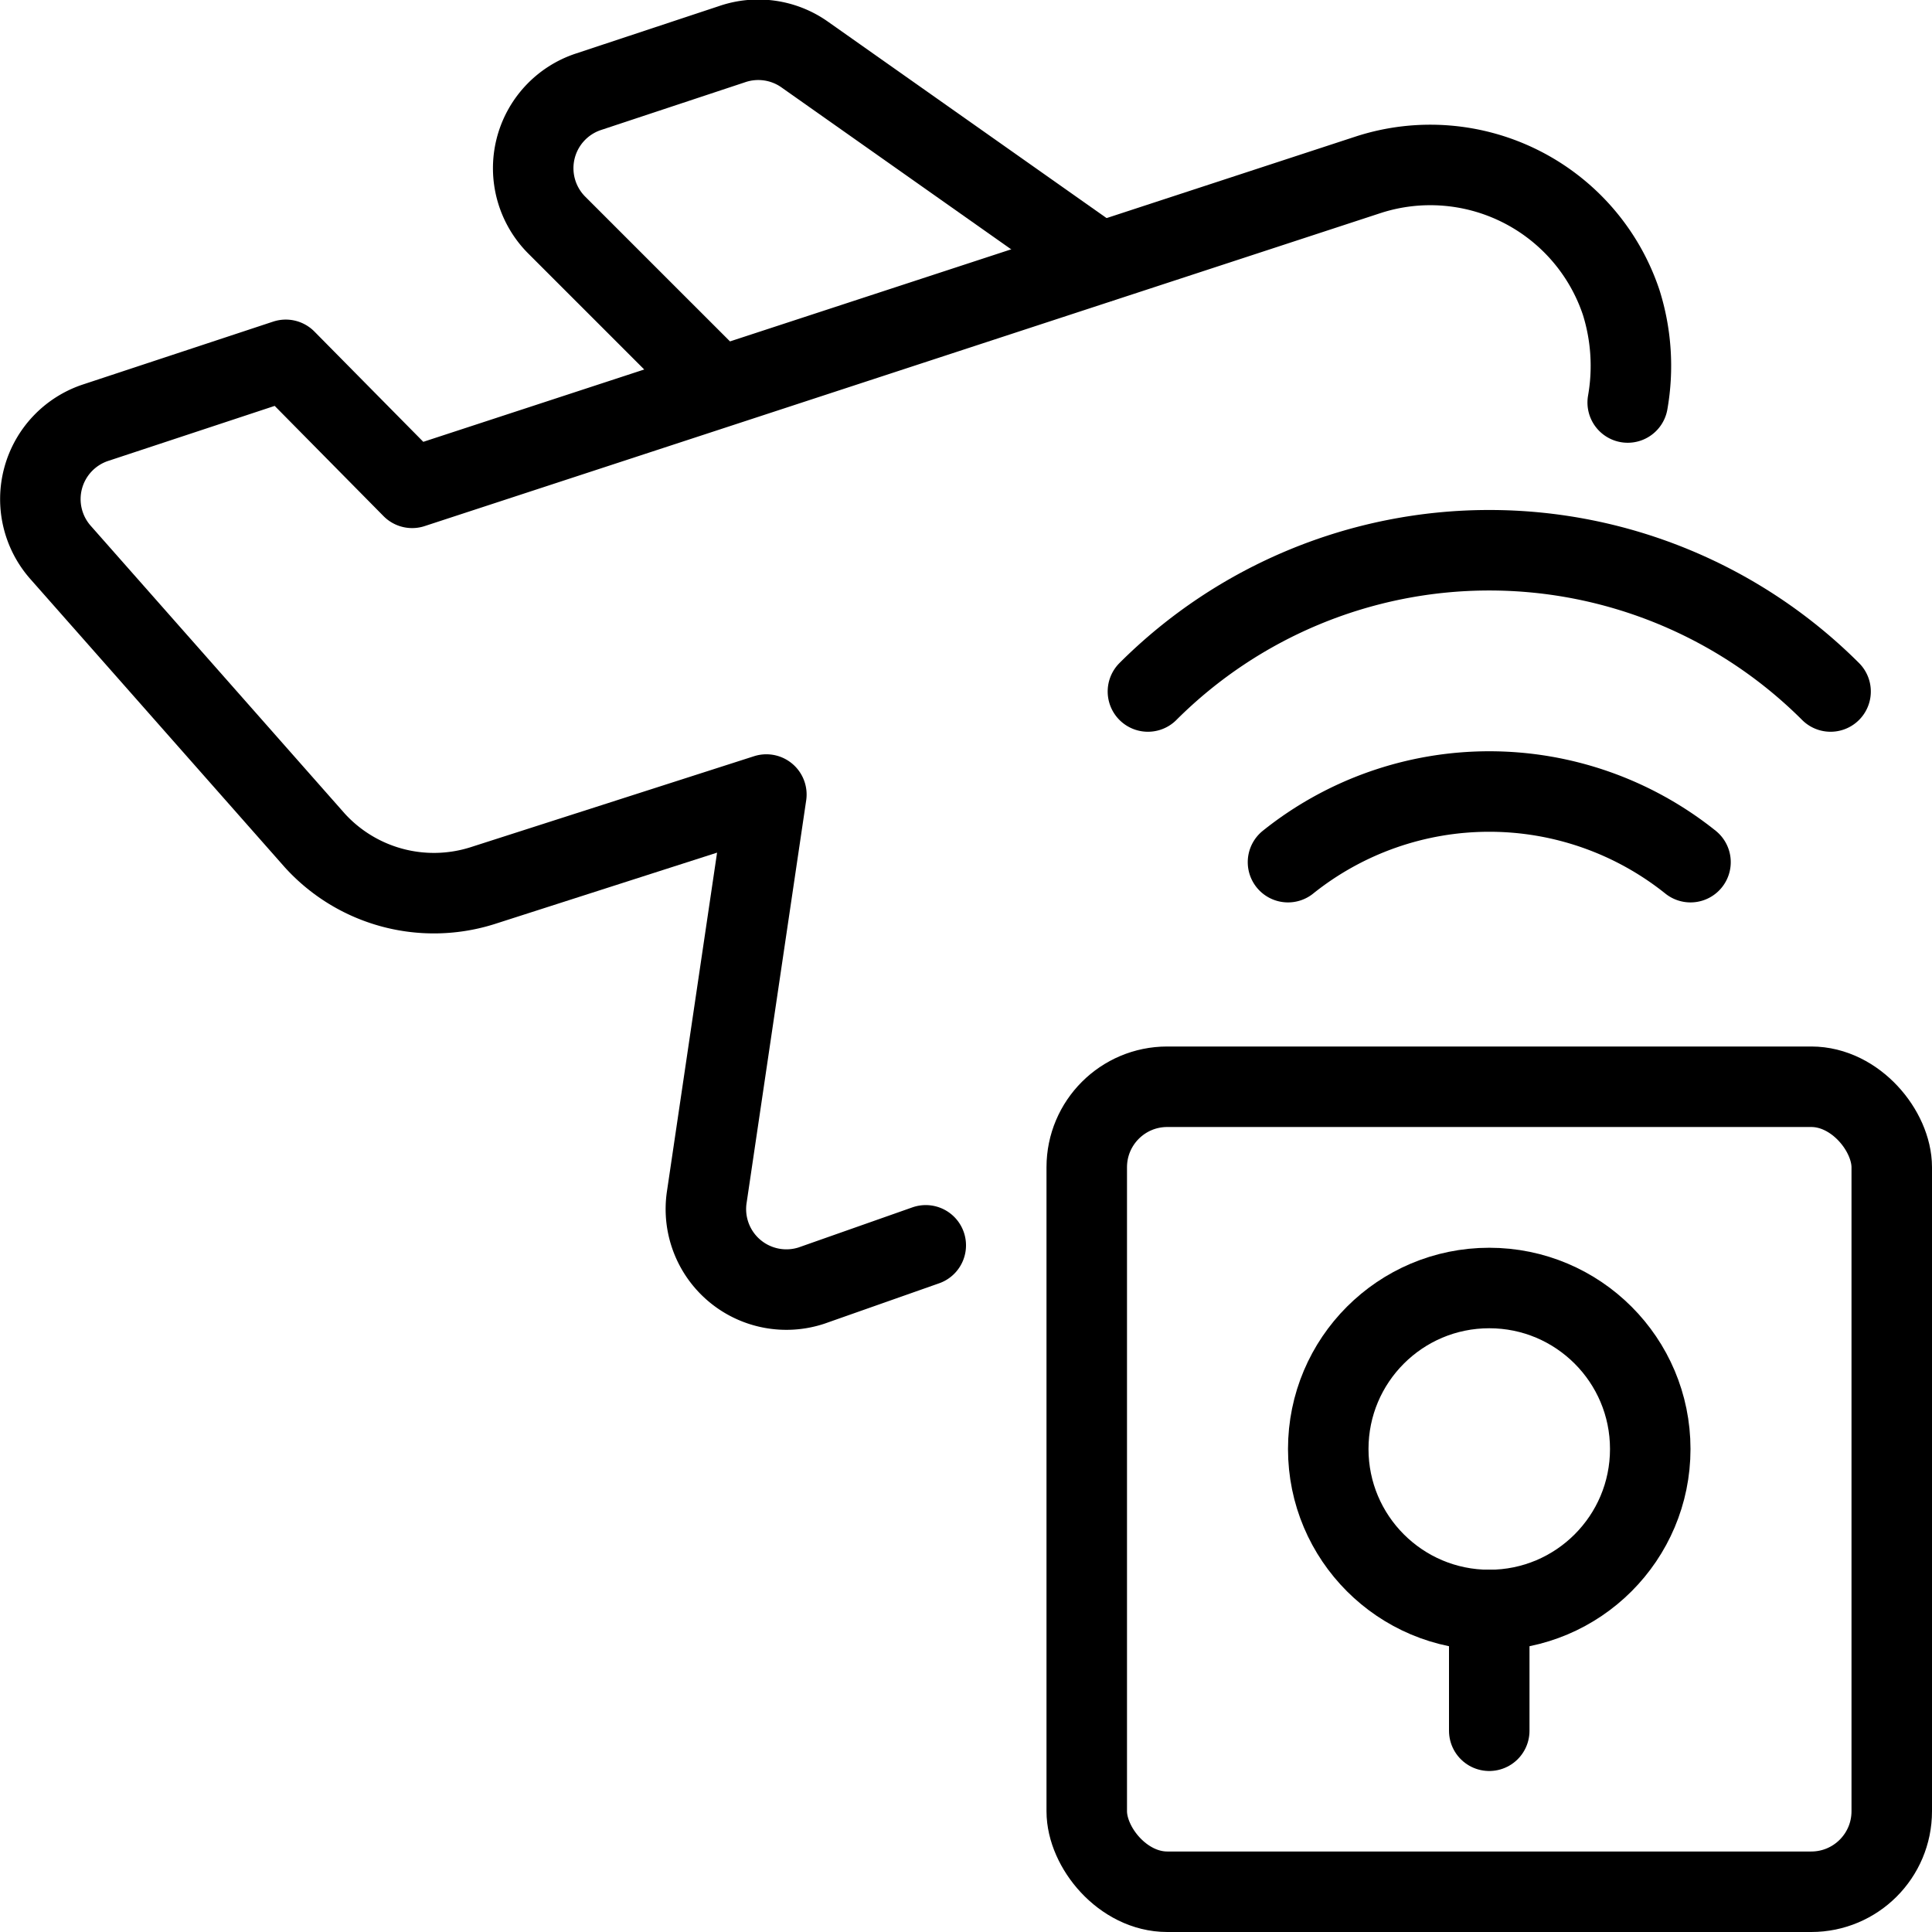
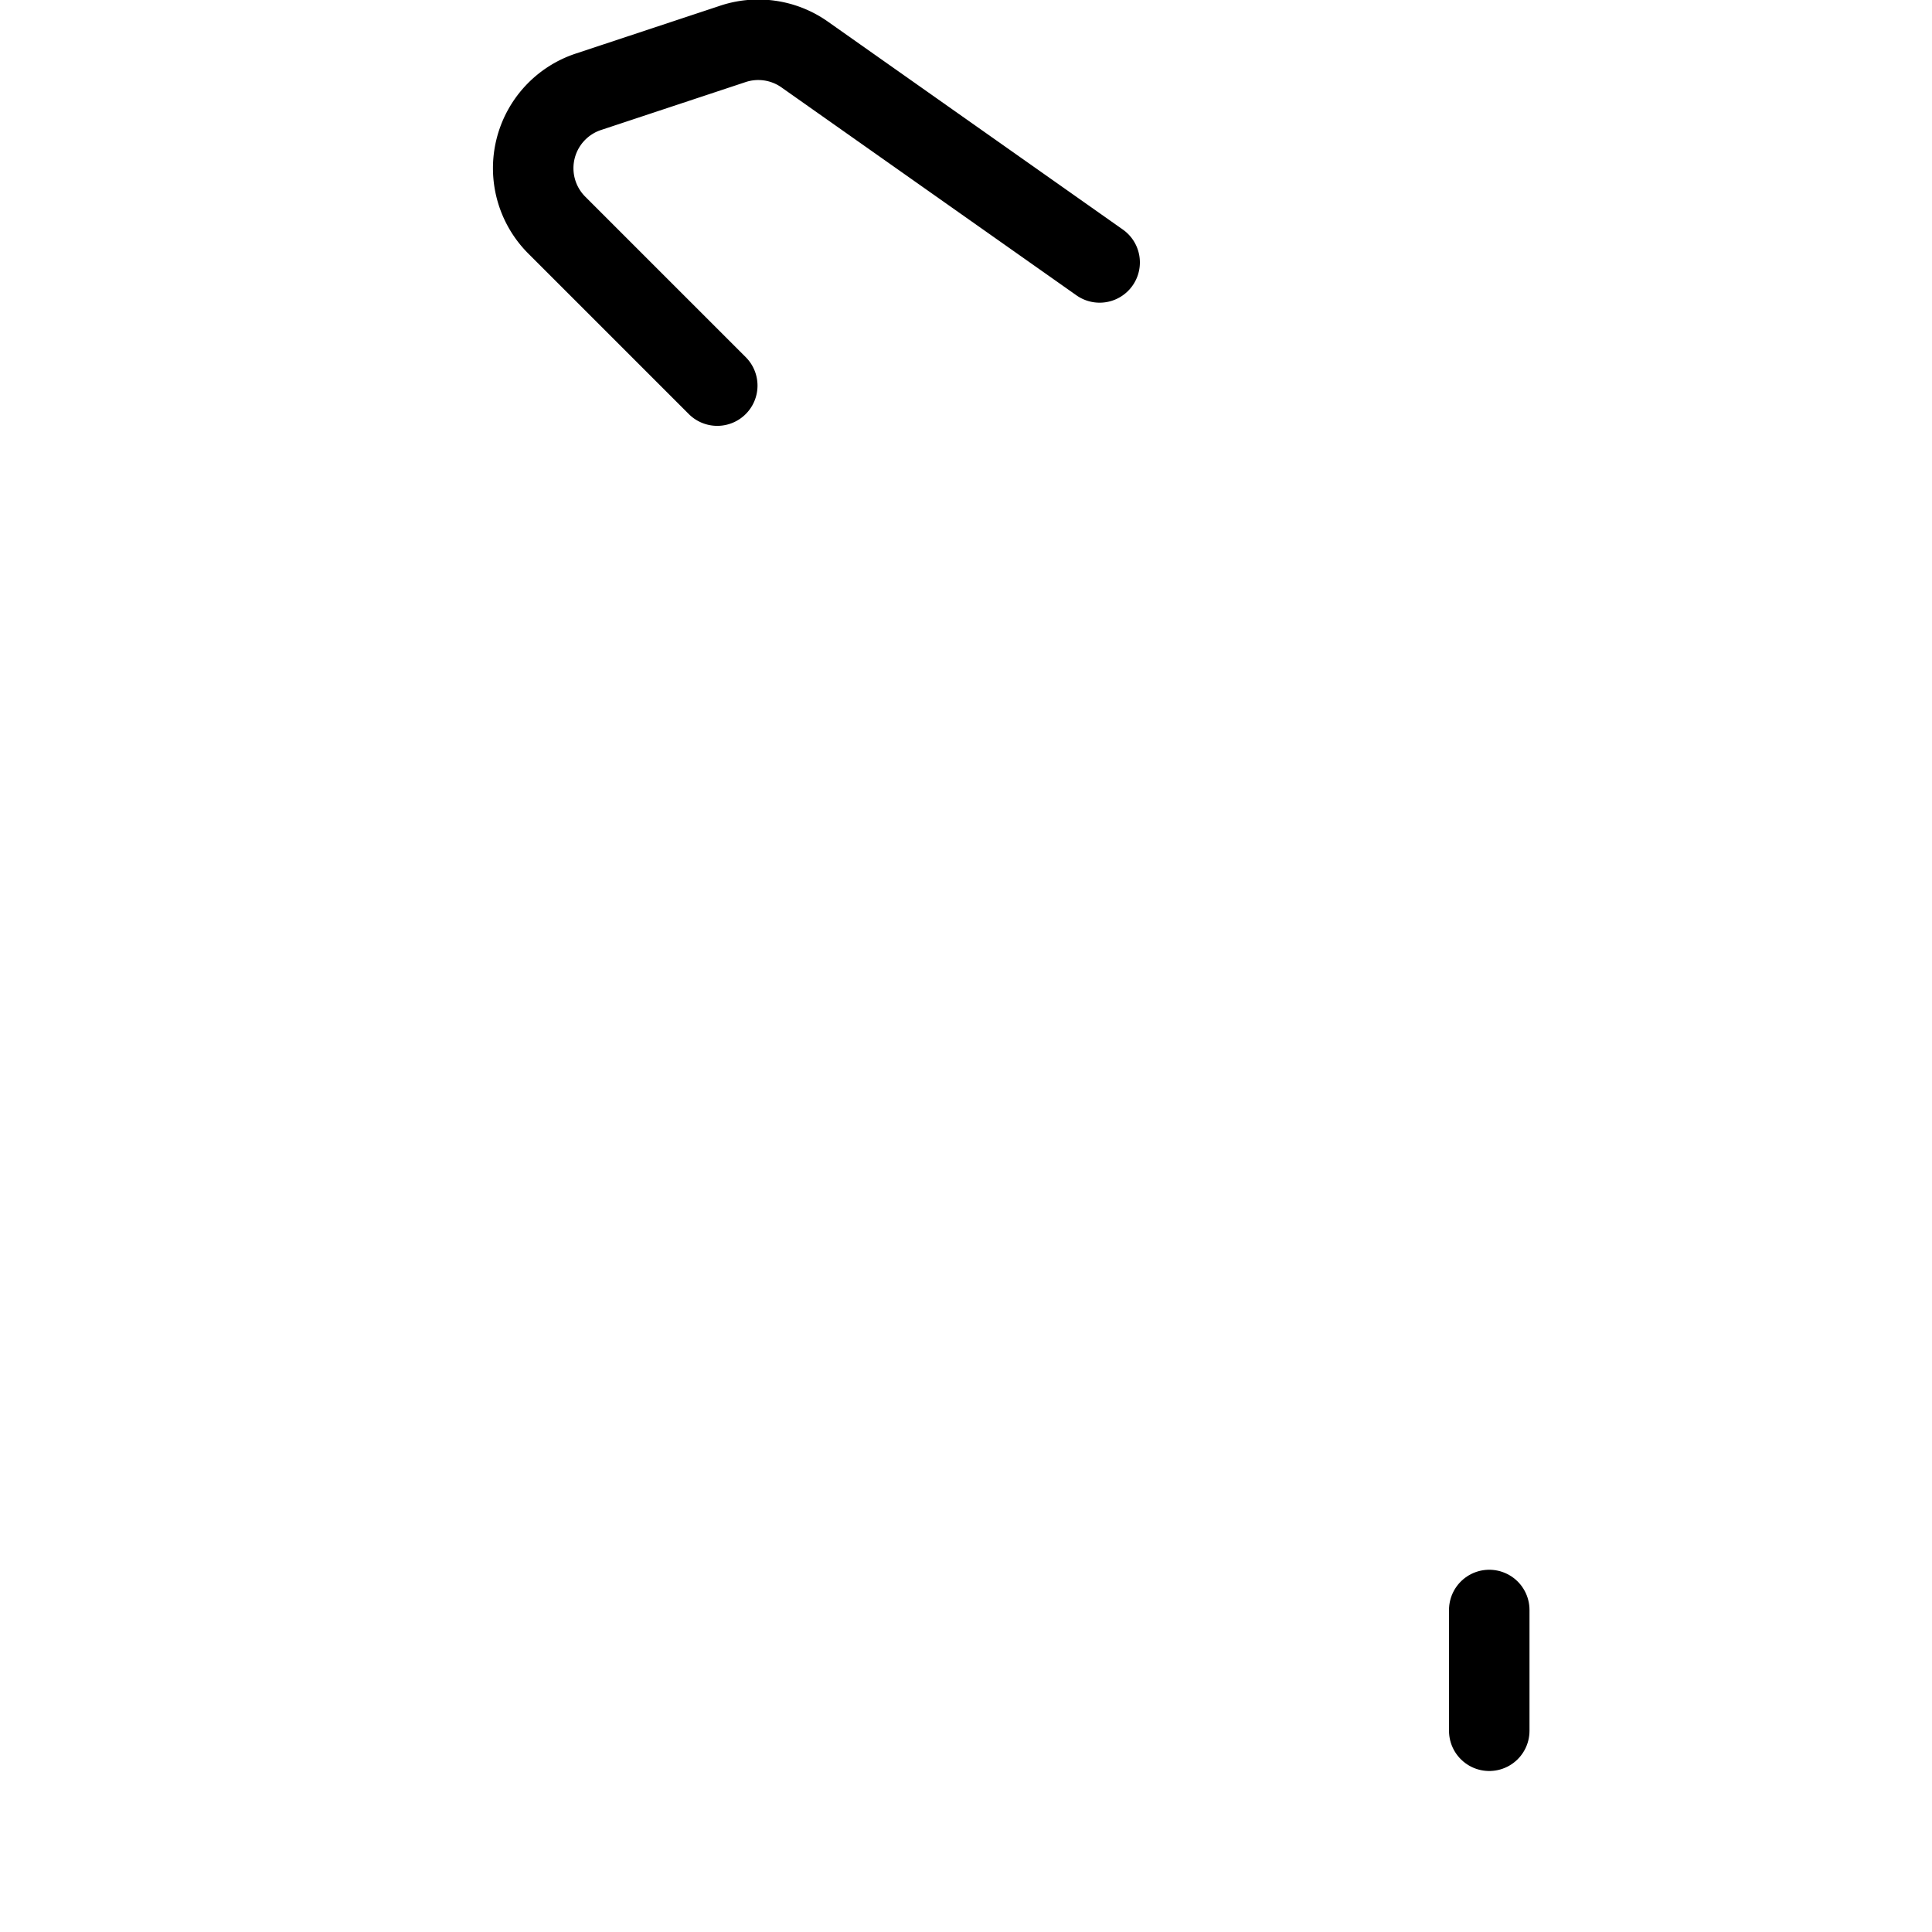
<svg xmlns="http://www.w3.org/2000/svg" viewBox="0 0 24 24">
  <g transform="matrix(1,0,0,1,0,0)">
    <g>
      <path d="M13.66,3.26,10,.68A1,1,0,0,0,9.09.55l-1.78.59a1,1,0,0,0-.4,1.65l2,2" style="fill: none;stroke: #000000;stroke-linecap: round;stroke-linejoin: round" />
-       <path d="M20.22,5a2.63,2.63,0,0,0-.08-1.24A2.5,2.5,0,0,0,17,2.17L5.12,6.06,3.55,4.47l-2.36.78A1,1,0,0,0,.75,6.86l3.16,3.58A2,2,0,0,0,6,11L9.52,9.87l-.74,5a1,1,0,0,0,1.3,1.1l1.42-.5" style="fill: none;stroke: #000000;stroke-linecap: round;stroke-linejoin: round" />
-       <path d="M16,10.71a4,4,0,0,1,5,0" style="fill: none;stroke: #000000;stroke-linecap: round;stroke-linejoin: round" />
-       <path d="M14.26,8.59a6,6,0,0,1,8.48,0" style="fill: none;stroke: #000000;stroke-linecap: round;stroke-linejoin: round" />
-       <rect x="13.5" y="13.5" width="10" height="10" rx="1" style="fill: none;stroke: #000000;stroke-linecap: round;stroke-linejoin: round" />
-       <circle cx="18.5" cy="18" r="2" style="fill: none;stroke: #000000;stroke-linecap: round;stroke-linejoin: round" />
      <line x1="18.5" y1="20" x2="18.5" y2="21.5" style="fill: none;stroke: #000000;stroke-linecap: round;stroke-linejoin: round" />
    </g>
  </g>
</svg>